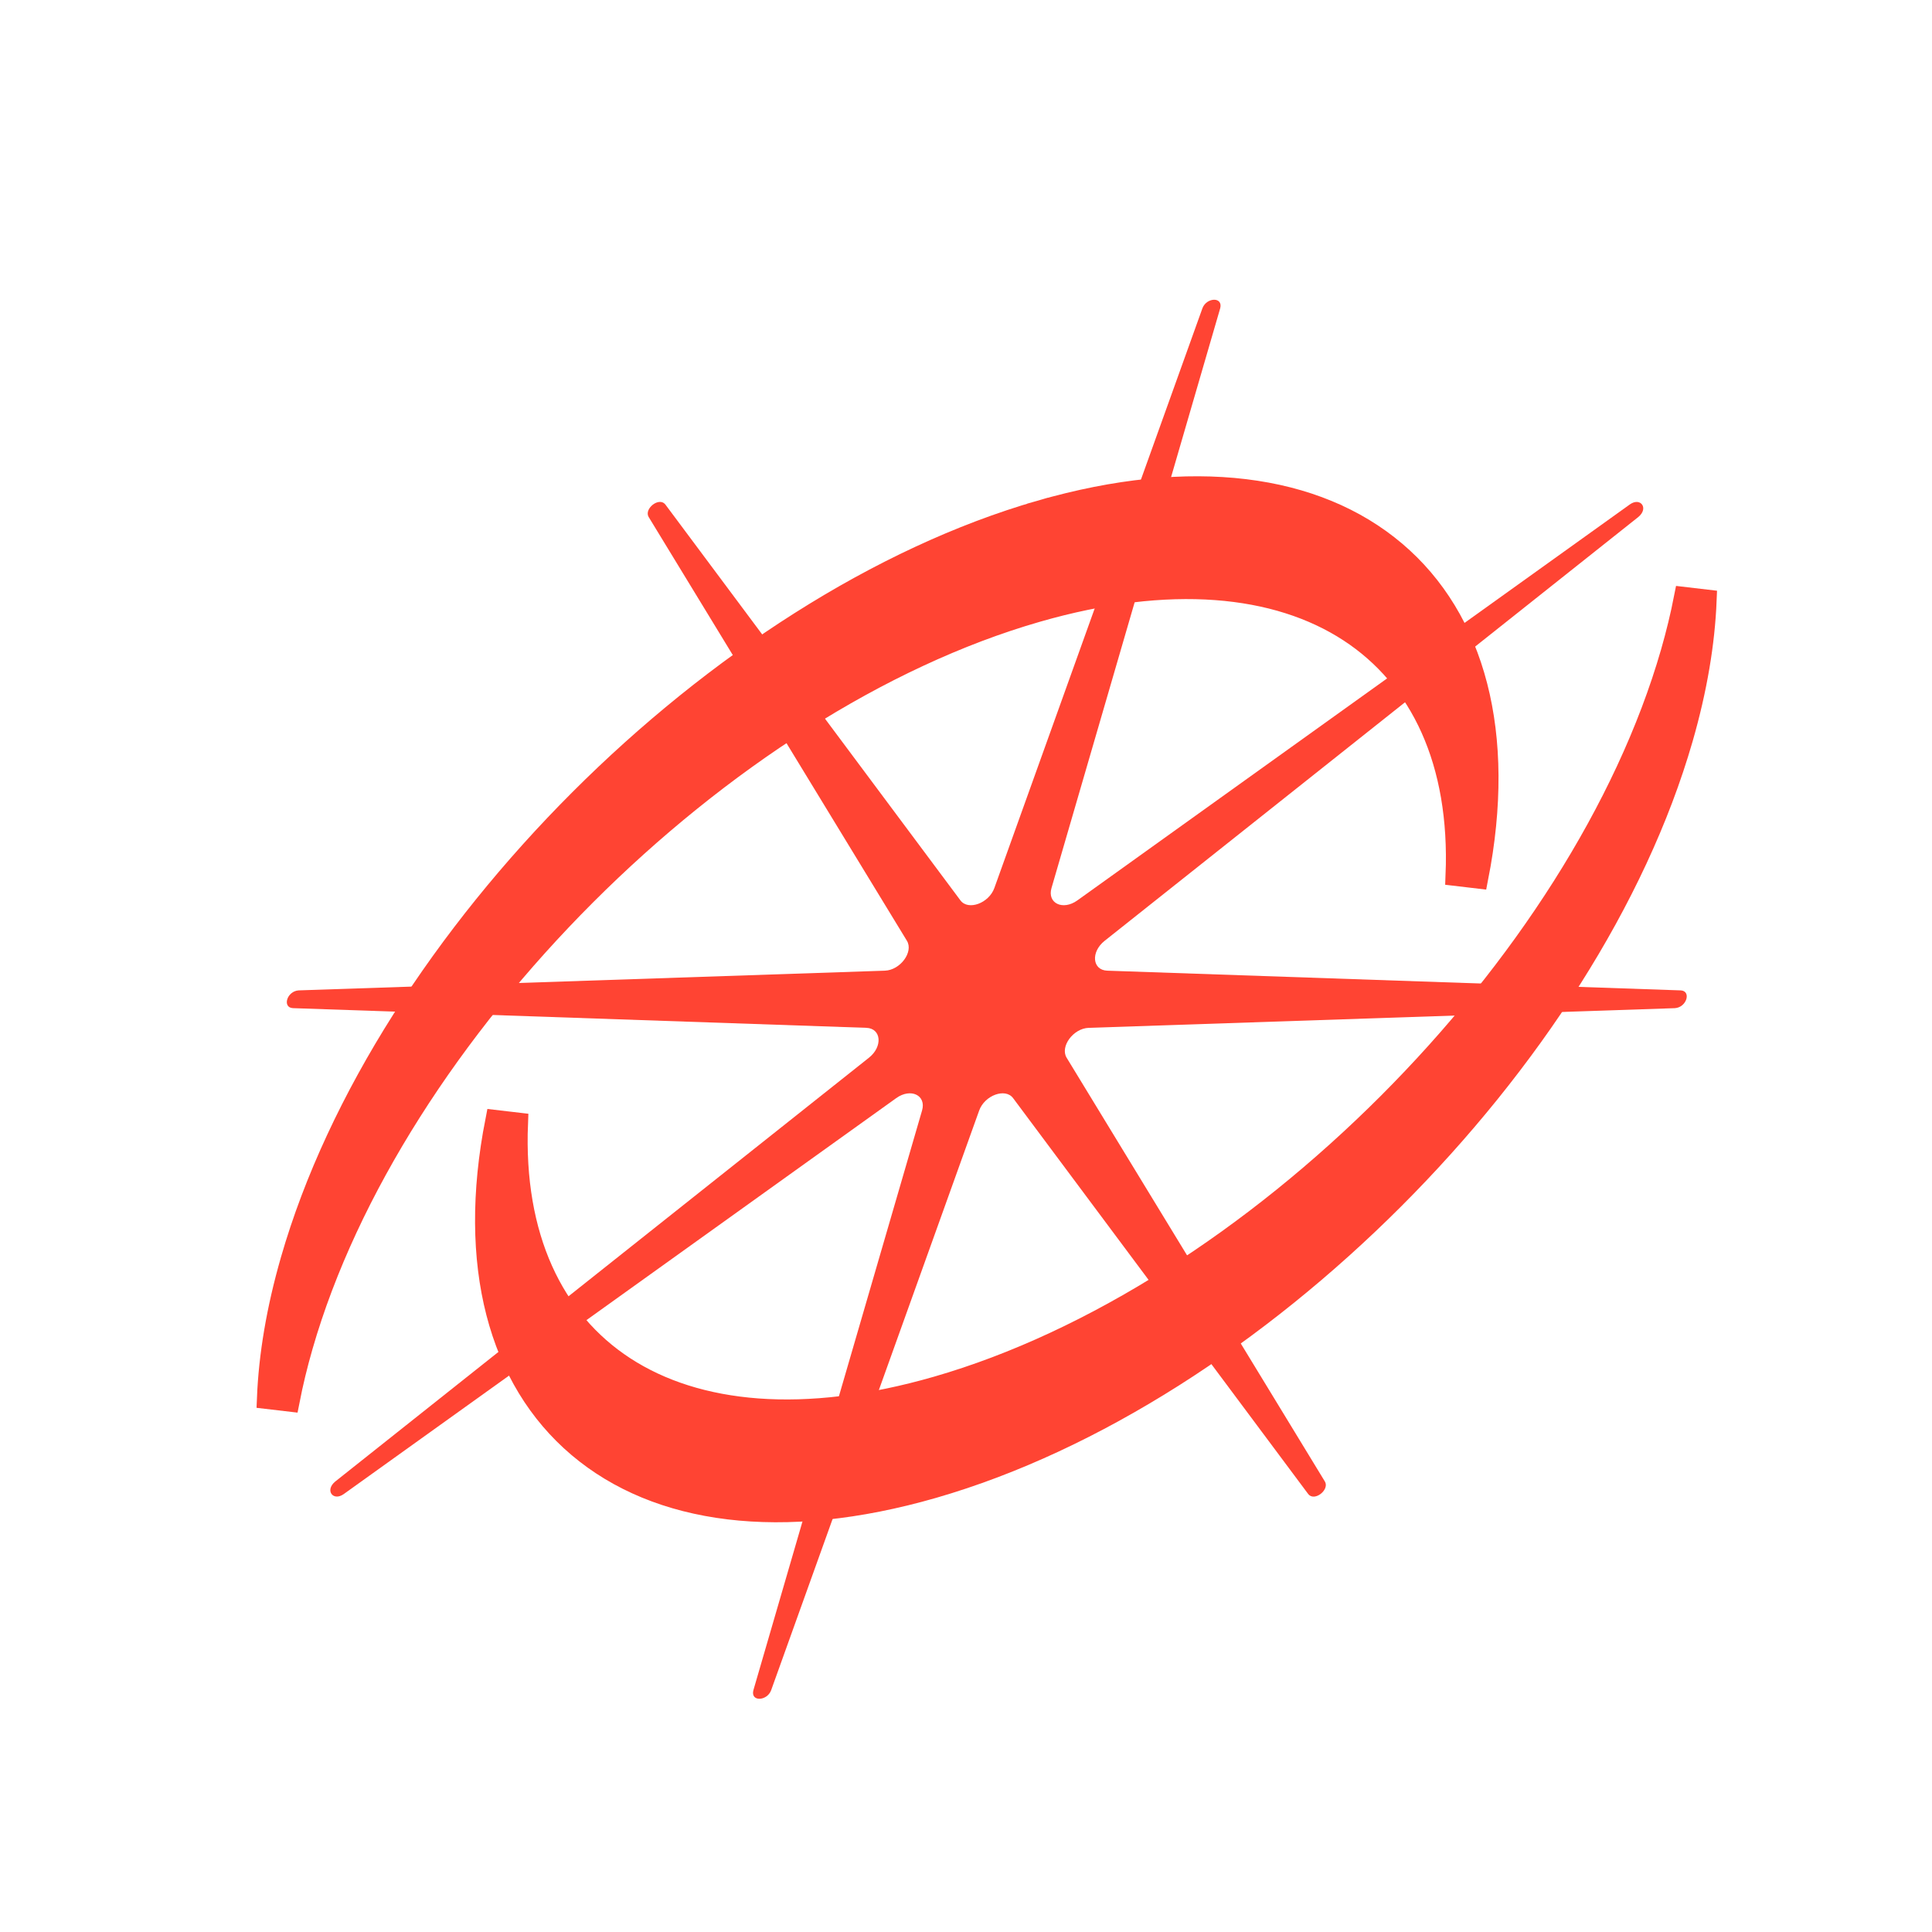
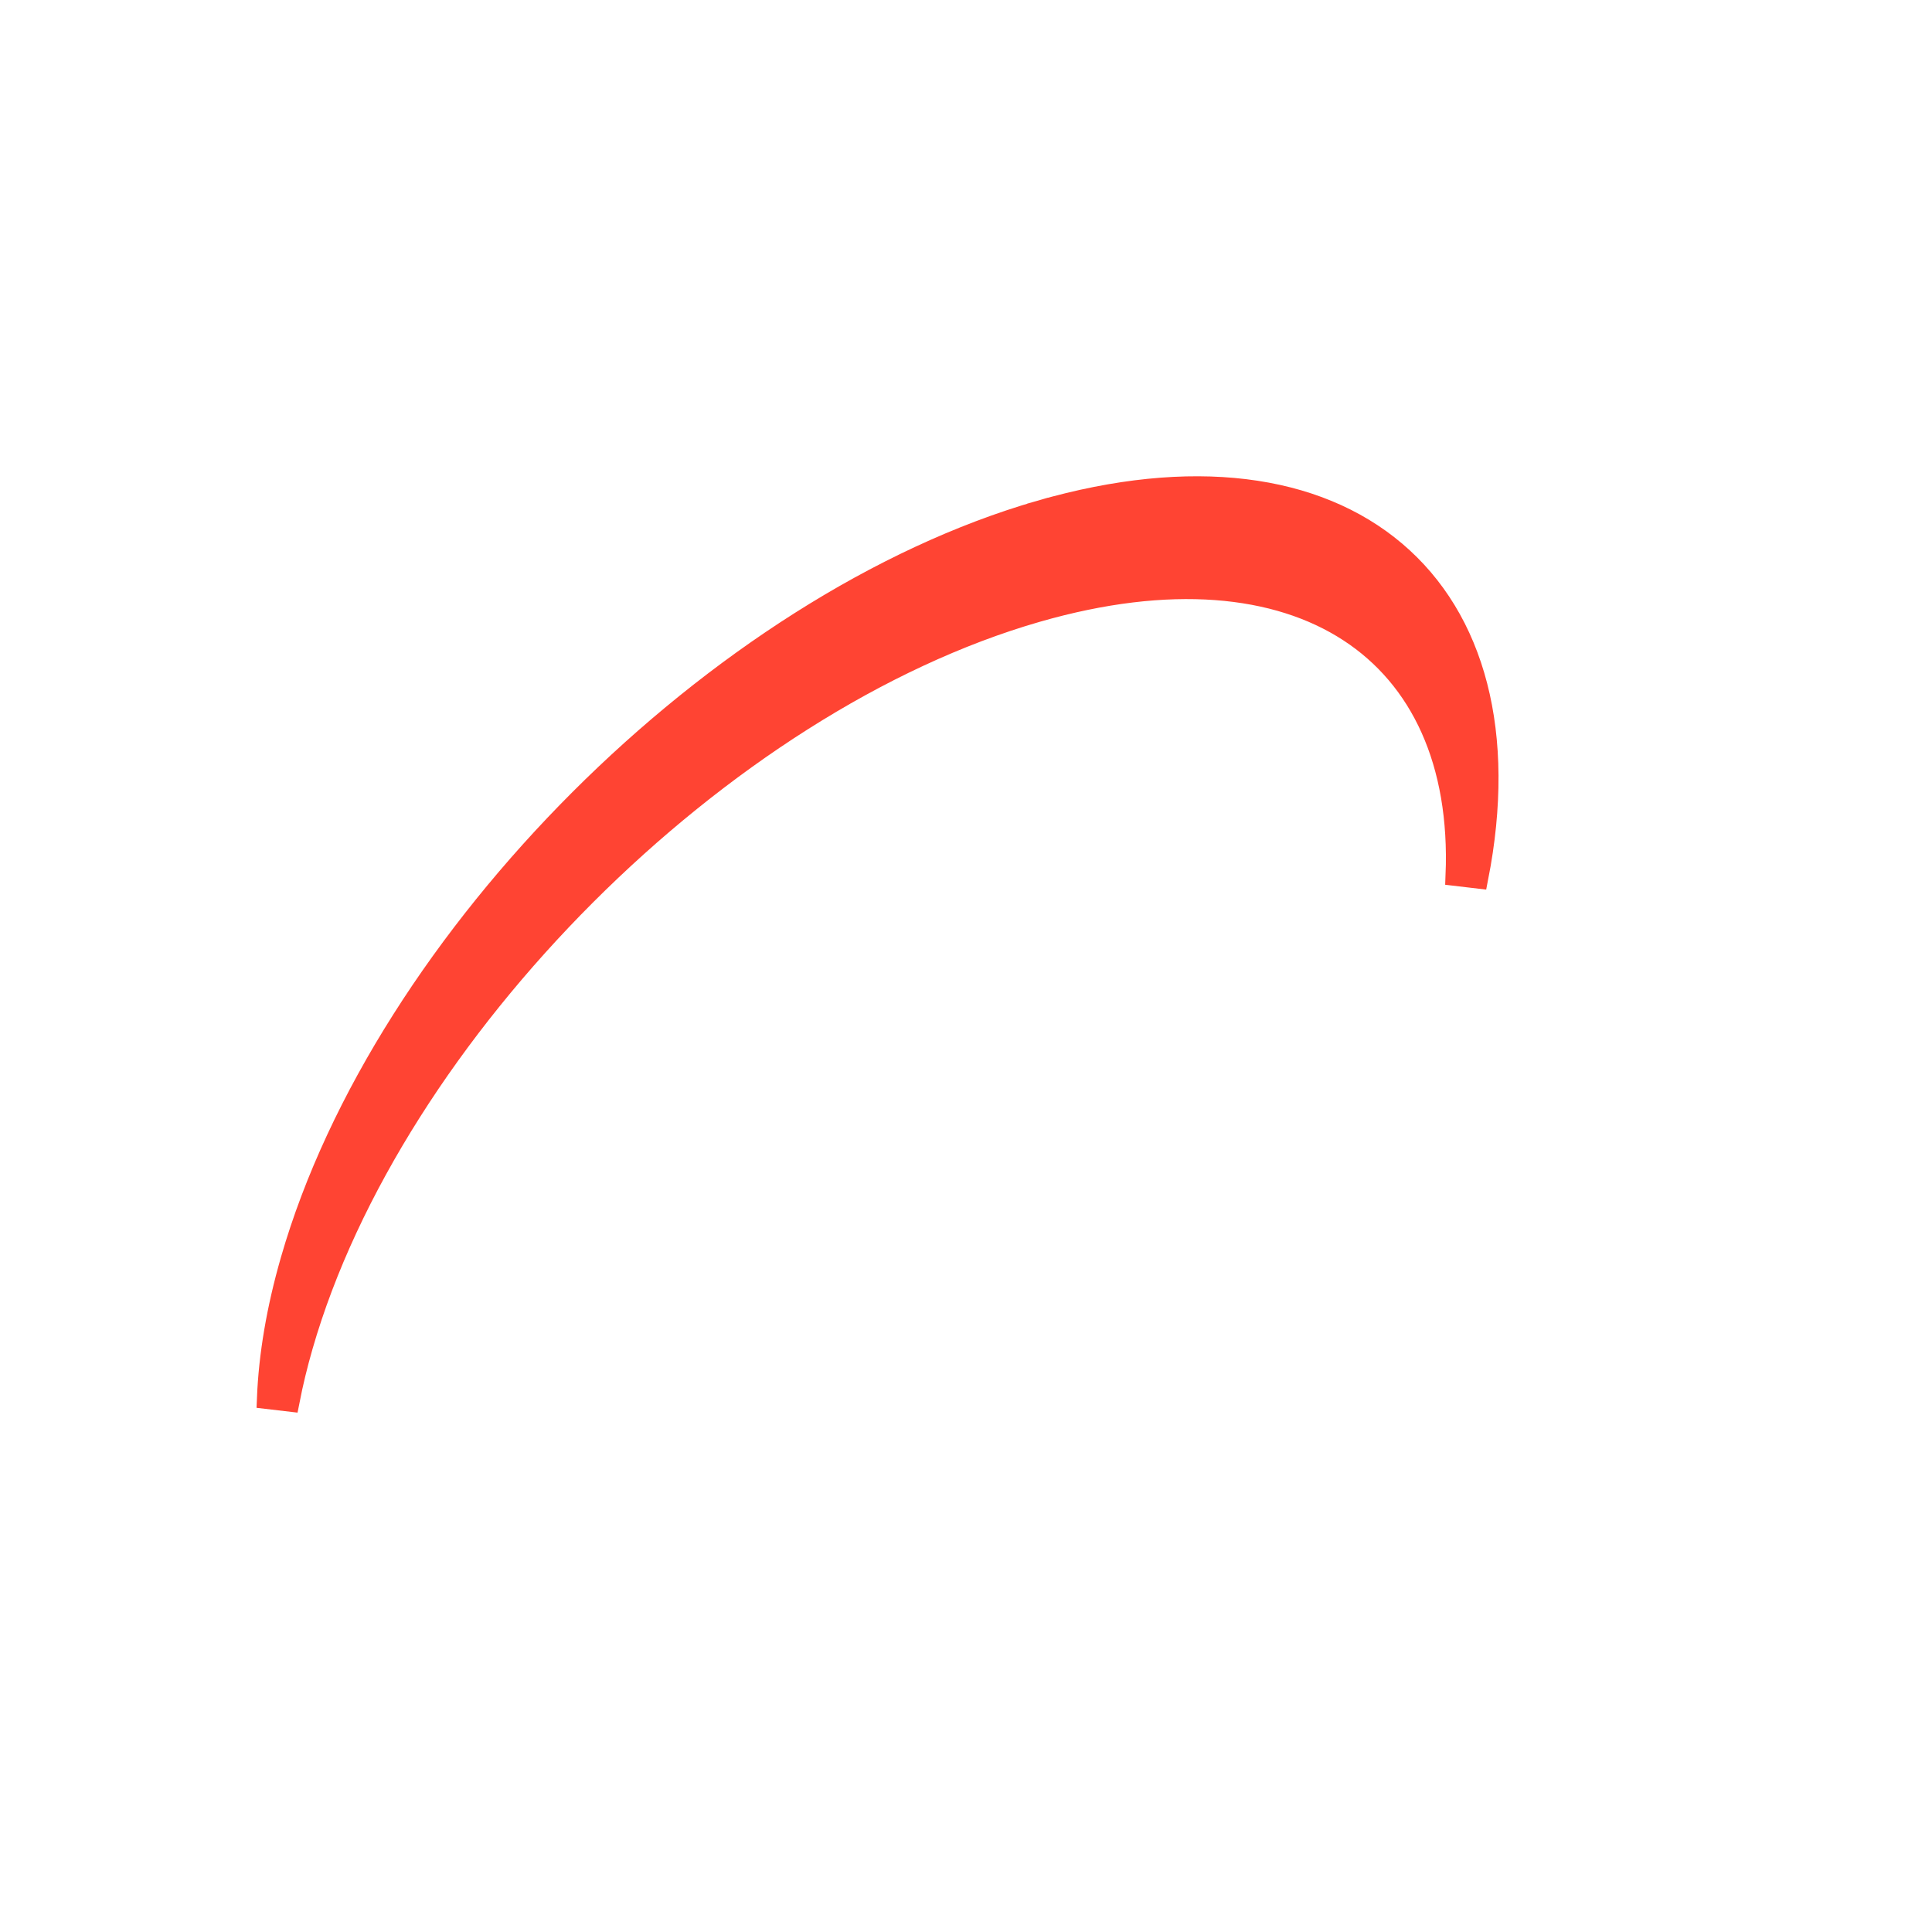
<svg xmlns="http://www.w3.org/2000/svg" width="90" height="90" viewBox="0 0 90 90" fill="none">
-   <path d="M78.293 46.136L51.583 45.218C50.881 45.194 50.804 44.346 51.458 43.827C59.837 37.172 76.324 24.08 76.324 24.08C76.815 23.67 76.42 23.151 75.929 23.495L50.188 41.944C49.511 42.429 48.776 42.078 48.983 41.368C51.631 32.266 56.842 14.359 56.842 14.359C56.981 13.816 56.206 13.847 56.014 14.359L46.321 41.367C46.066 42.077 45.104 42.429 44.742 41.945C40.108 35.727 30.99 23.495 30.99 23.495C30.697 23.137 29.995 23.7 30.215 24.08L42.248 43.826C42.564 44.345 41.938 45.194 41.219 45.218C32.017 45.527 13.913 46.136 13.913 46.136C13.358 46.172 13.141 46.937 13.644 46.963L40.354 47.88C41.056 47.904 41.133 48.753 40.479 49.272C32.099 55.926 15.613 69.018 15.613 69.018C15.122 69.428 15.517 69.947 16.008 69.603L41.749 51.155C42.425 50.67 43.16 51.02 42.953 51.731C40.305 60.833 35.095 78.74 35.095 78.74C34.955 79.283 35.73 79.251 35.922 78.74L45.614 51.732C45.869 51.022 46.832 50.67 47.194 51.155C51.828 57.372 60.946 69.604 60.946 69.604C61.239 69.962 61.941 69.399 61.721 69.019L49.688 49.273C49.372 48.754 49.998 47.905 50.716 47.881C59.918 47.572 78.023 46.964 78.023 46.964C78.578 46.927 78.796 46.161 78.293 46.136Z" fill="#FF4433" />
  <path d="M67.84 40.773L68.831 40.89C70.147 34.179 68.692 28.837 64.992 25.702C61.301 22.575 55.524 21.772 48.469 23.804L48.608 24.284L48.469 23.804C40.959 25.967 33.316 30.957 27.018 37.254C20.721 43.552 15.731 51.195 13.568 58.705L13.568 58.705C12.908 60.998 12.549 63.15 12.469 65.139L13.459 65.255C13.621 64.428 13.826 63.577 14.078 62.703C16.183 55.395 21.064 47.893 27.274 41.683C33.485 35.472 40.987 30.591 48.296 28.486C54.493 26.701 59.482 27.217 62.848 29.408C66.197 31.587 68.052 35.499 67.84 40.773Z" fill="#FF4433" stroke="#FF4433" />
-   <path d="M24.096 52.326L23.106 52.21C21.79 58.92 23.244 64.263 26.945 67.398C30.635 70.525 36.413 71.328 43.467 69.296C50.978 67.132 58.621 62.143 64.919 55.845C71.216 49.548 76.206 41.905 78.369 34.394L78.369 34.394C79.029 32.102 79.388 29.95 79.468 27.961L78.478 27.845C78.316 28.672 78.11 29.522 77.859 30.397C75.753 37.705 70.873 45.206 64.662 51.417C58.451 57.628 50.949 62.509 43.641 64.614C37.444 66.399 32.454 65.883 29.088 63.692C25.74 61.513 23.885 57.601 24.096 52.326Z" fill="#FF4433" stroke="#FF4433" />
</svg>